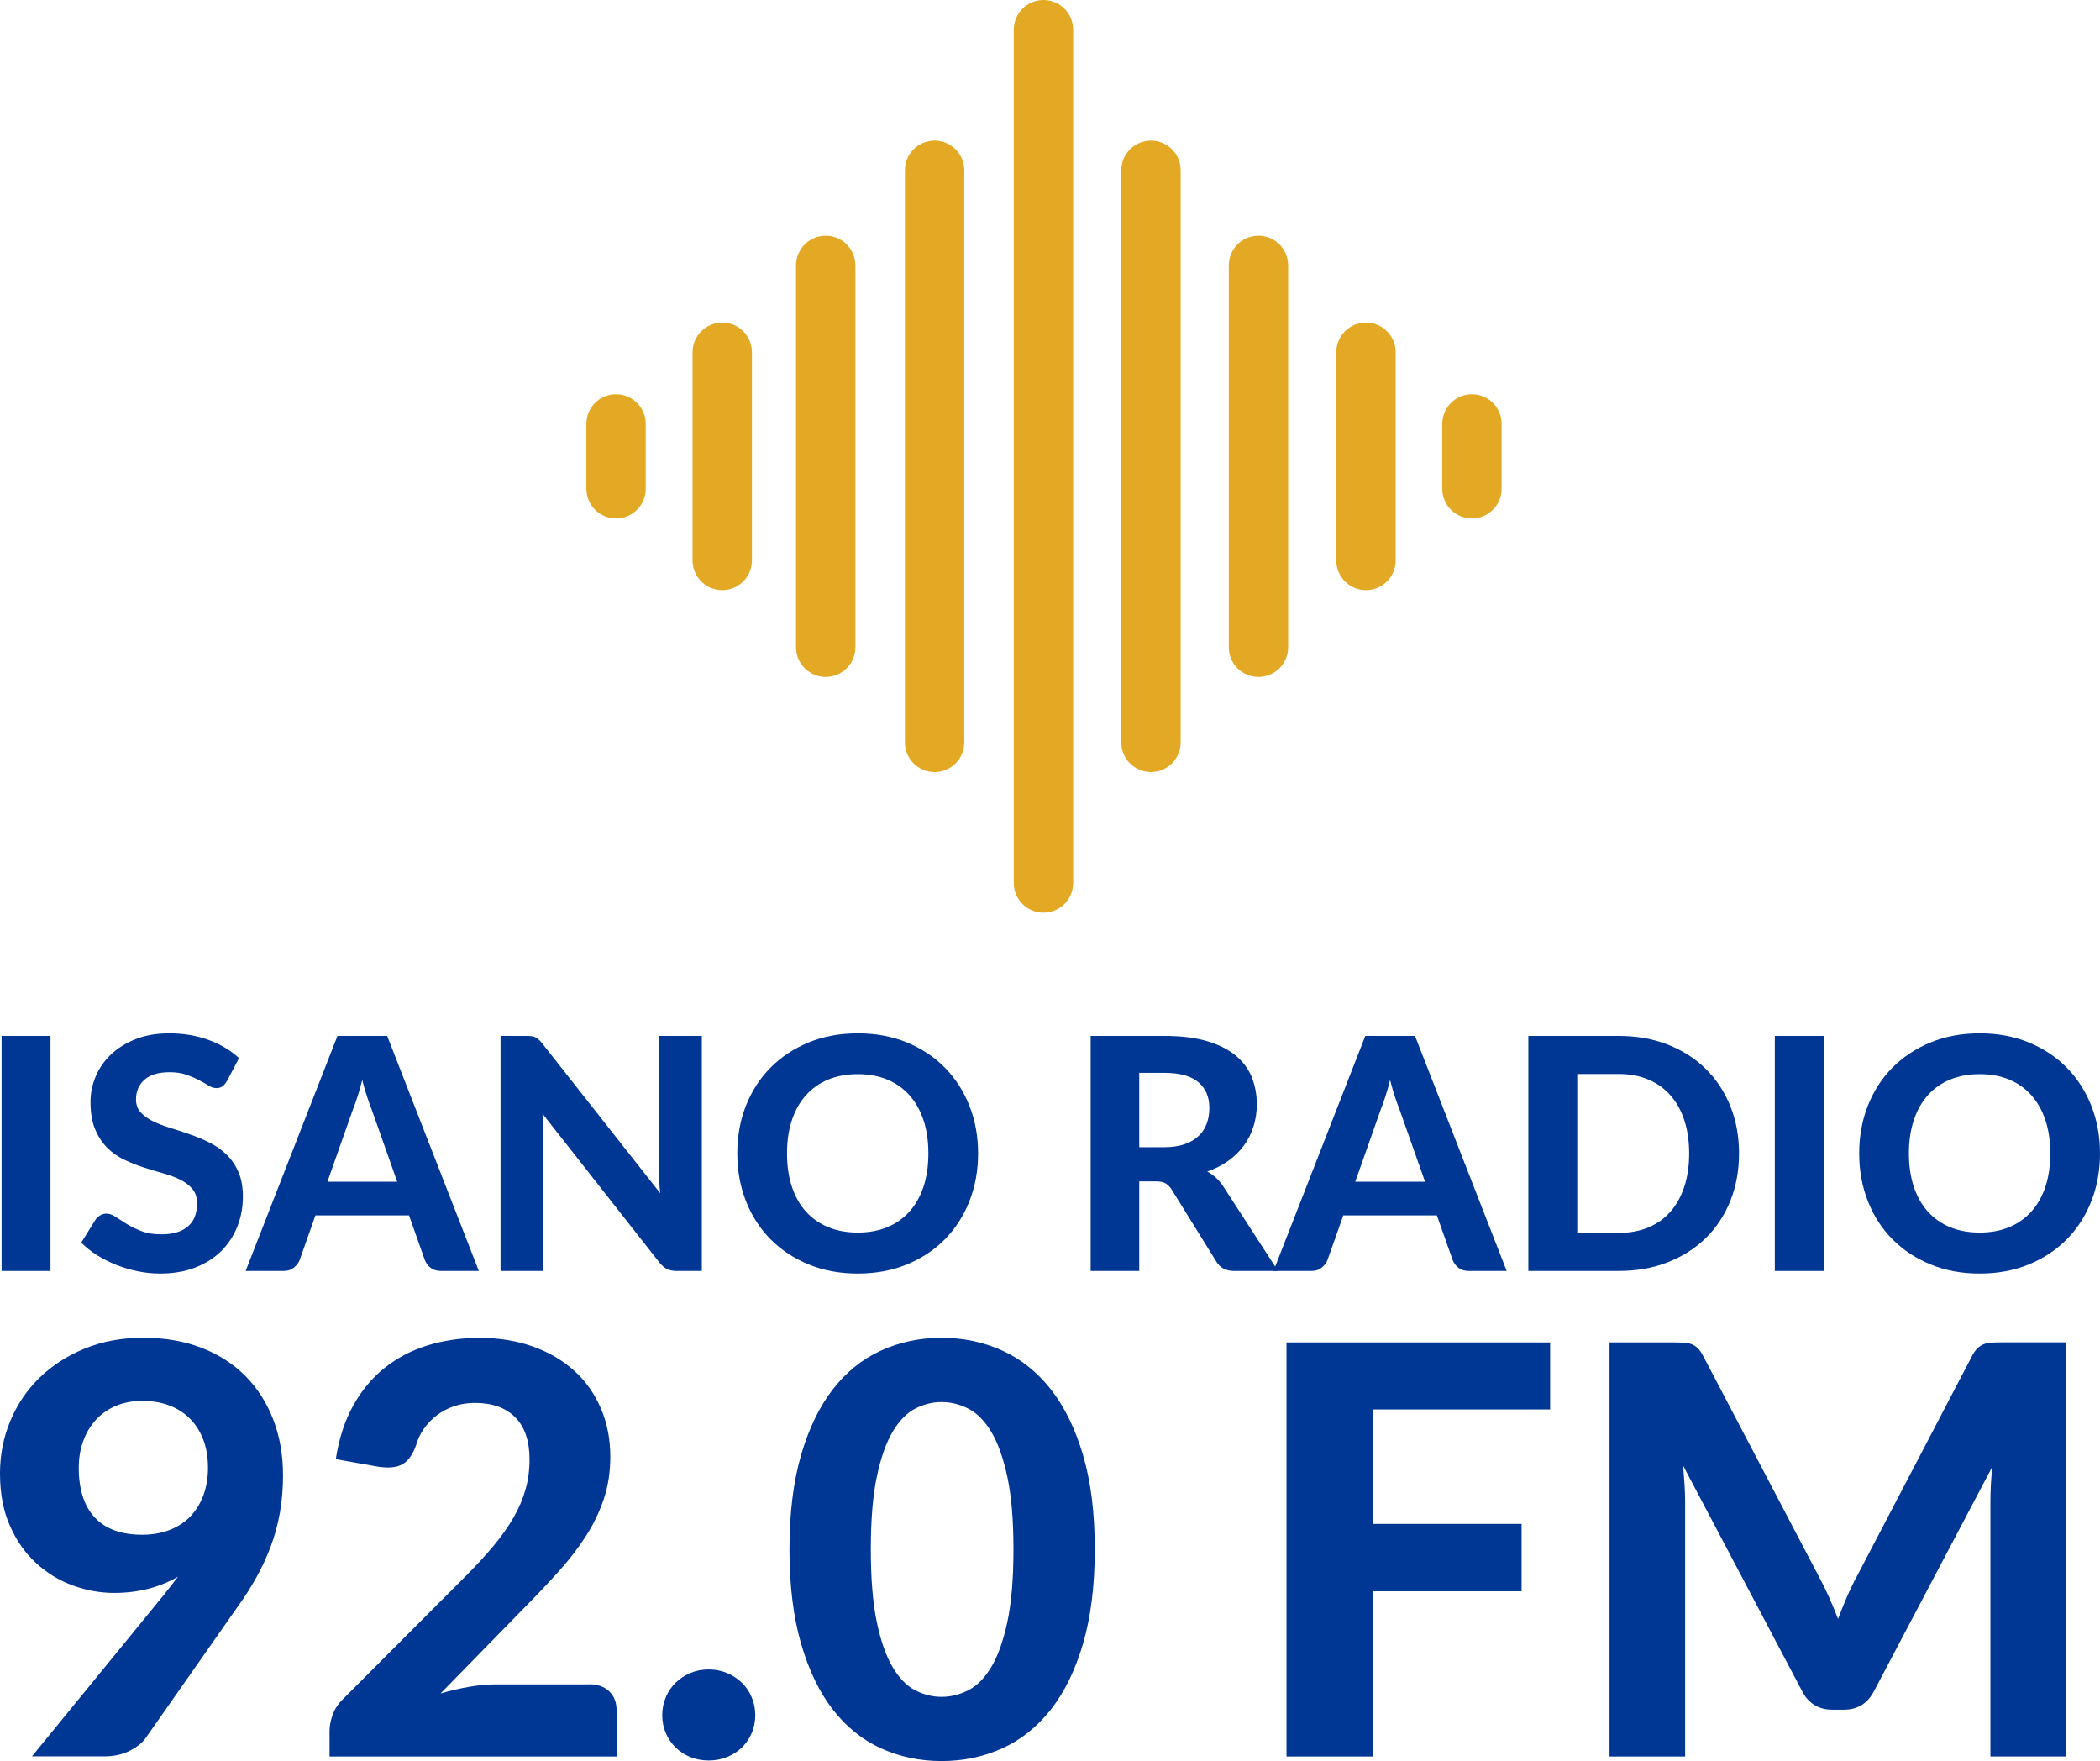
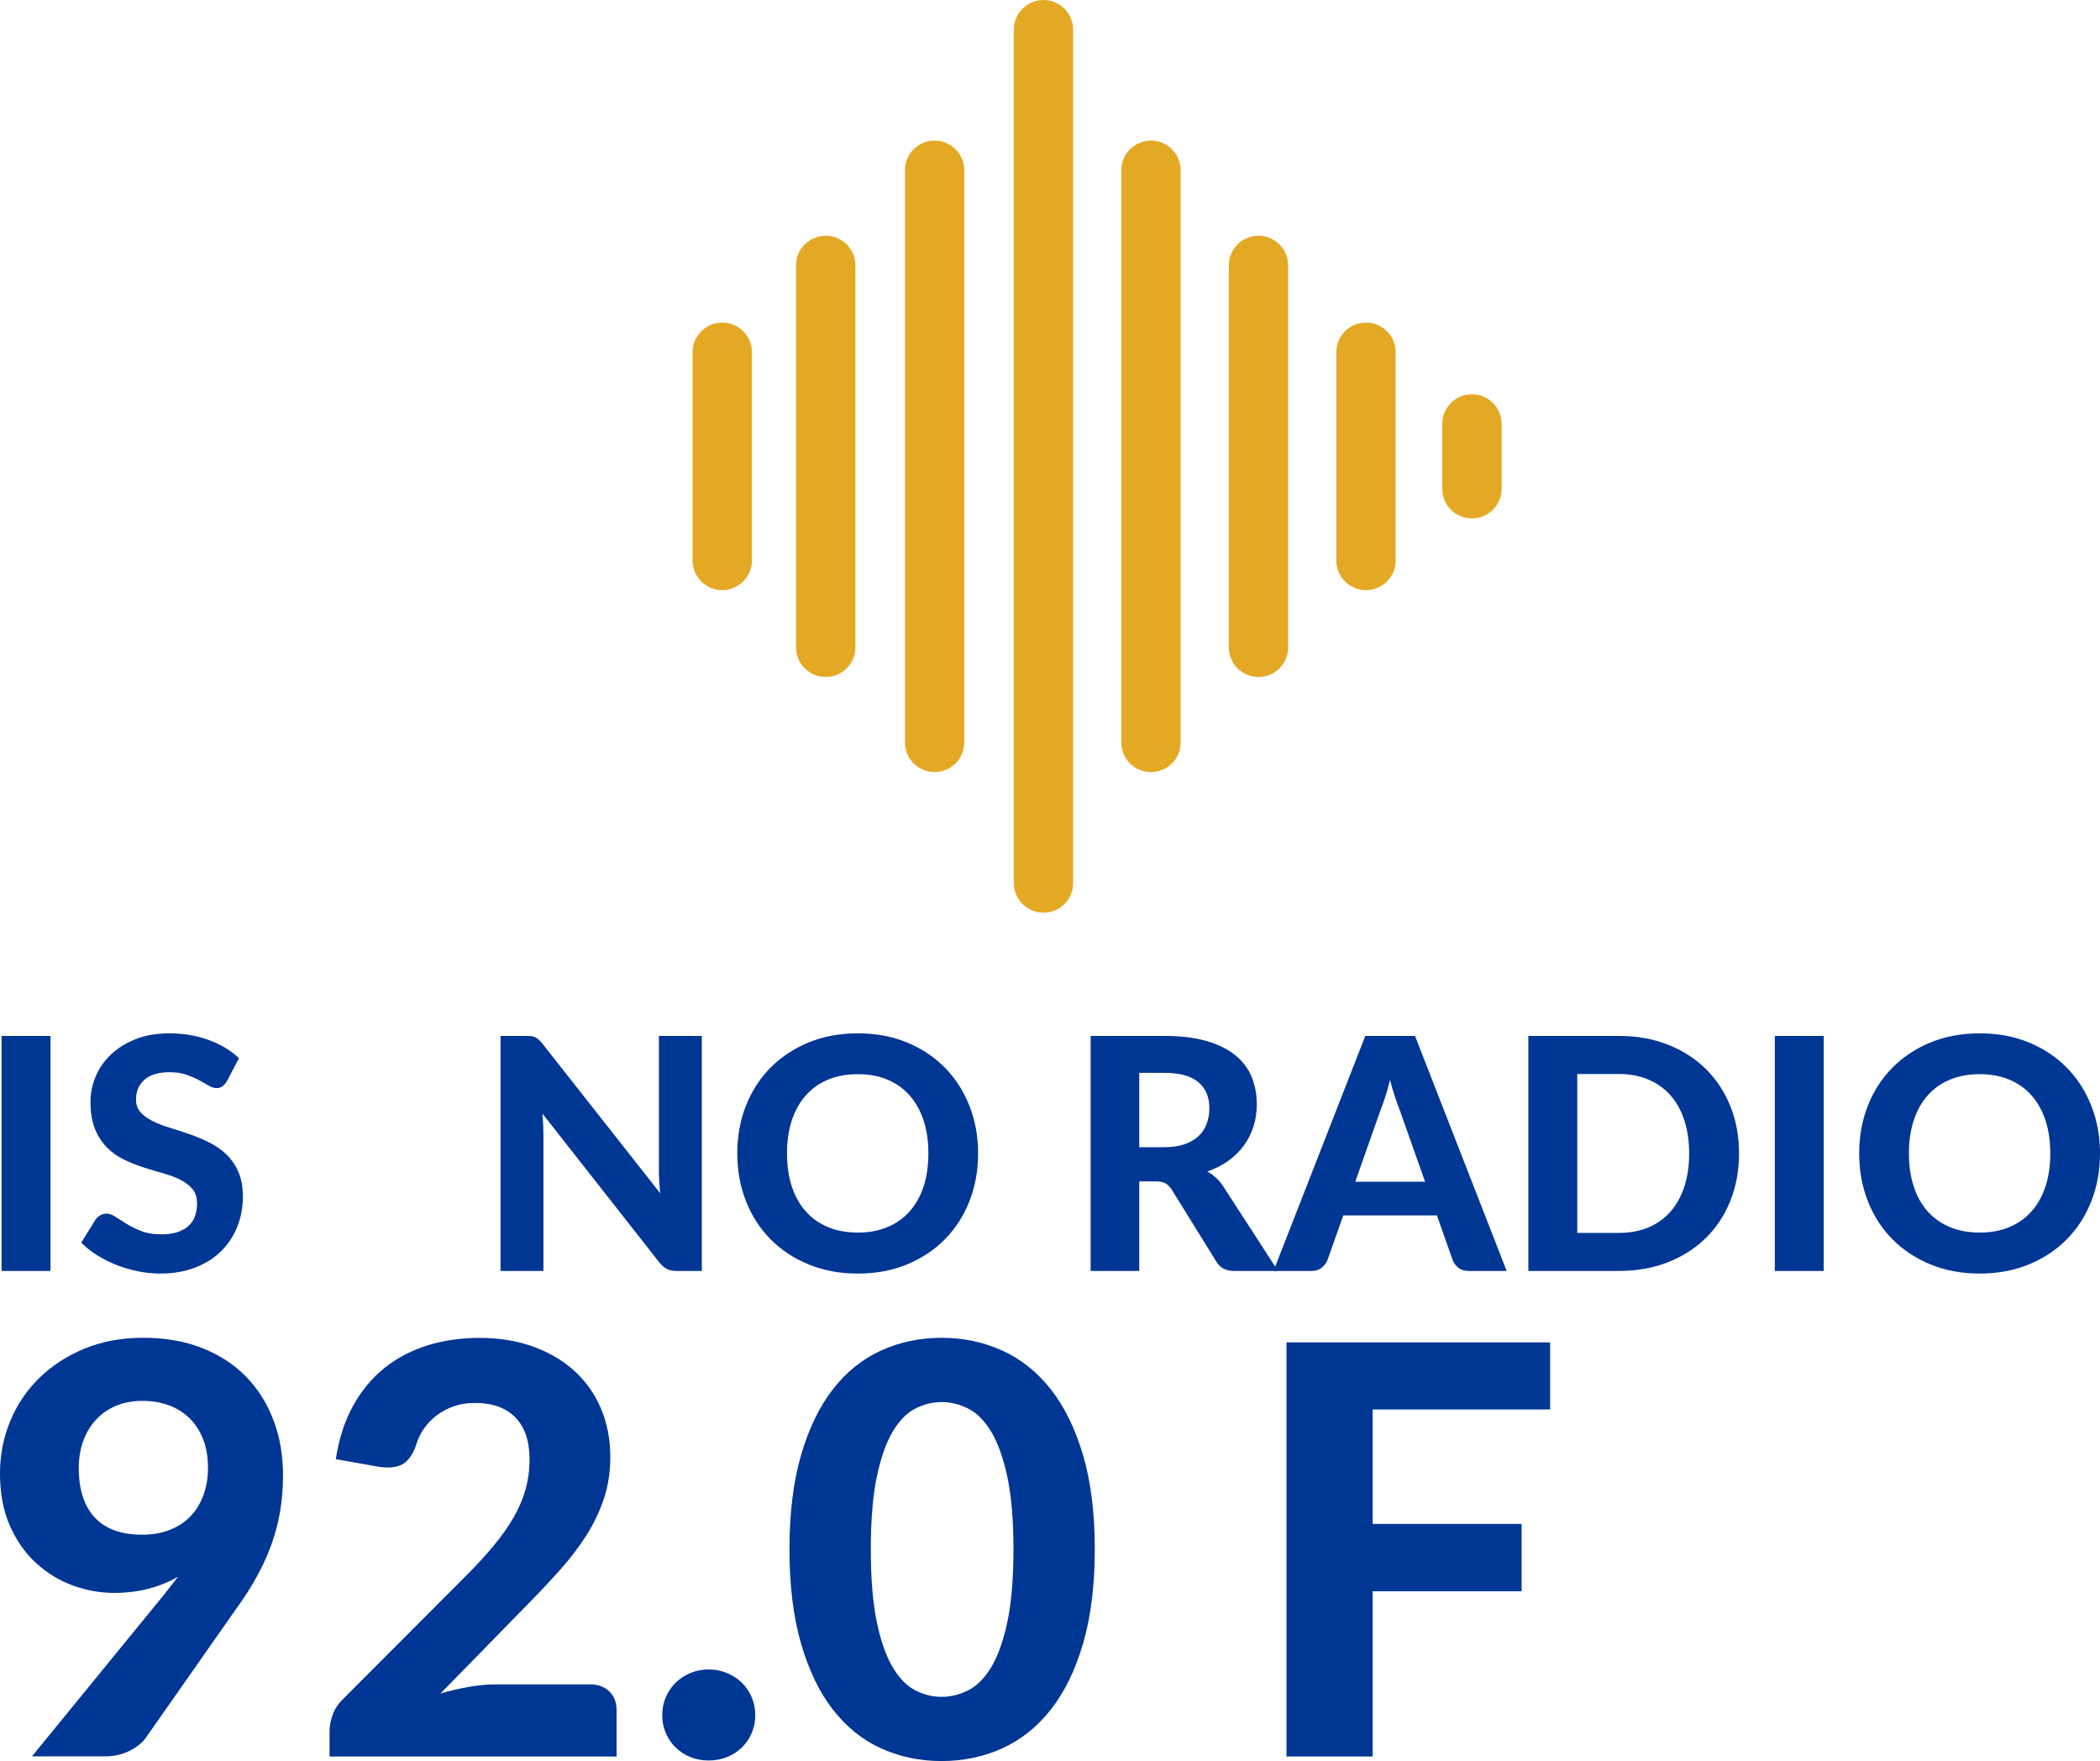
<svg xmlns="http://www.w3.org/2000/svg" width="291" height="244" viewBox="0 0 291 244" fill="none">
  <path d="M144.595 126.448C142.321 126.448 140.481 124.608 140.481 122.333V4.114C140.481 1.84 142.321 0 144.595 0C146.869 0 148.709 1.84 148.709 4.114V122.333C148.709 124.608 146.869 126.448 144.595 126.448Z" fill="#E4A924" />
  <path d="M129.507 106.969C127.233 106.969 125.393 105.129 125.393 102.855V23.593C125.393 21.319 127.233 19.479 129.507 19.479C131.781 19.479 133.621 21.319 133.621 23.593V102.855C133.621 105.129 131.781 106.969 129.507 106.969Z" fill="#E4A924" />
  <path d="M114.42 93.792C112.146 93.792 110.306 91.952 110.306 89.678V36.773C110.306 34.499 112.146 32.659 114.42 32.659C116.694 32.659 118.534 34.499 118.534 36.773V89.678C118.534 91.952 116.694 93.792 114.42 93.792Z" fill="#E4A924" />
  <path d="M100.081 81.76C97.807 81.76 95.967 79.92 95.967 77.646V48.806C95.967 46.532 97.807 44.691 100.081 44.691C102.355 44.691 104.195 46.532 104.195 48.806V77.646C104.195 79.92 102.355 81.76 100.081 81.76Z" fill="#E4A924" />
-   <path d="M85.367 71.826C83.093 71.826 81.253 69.986 81.253 67.712V58.736C81.253 56.462 83.093 54.621 85.367 54.621C87.641 54.621 89.481 56.462 89.481 58.736V67.712C89.481 69.986 87.641 71.826 85.367 71.826Z" fill="#E4A924" />
  <path d="M203.969 71.826C201.695 71.826 199.854 69.986 199.854 67.712V58.736C199.854 56.462 201.695 54.621 203.969 54.621C206.243 54.621 208.083 56.462 208.083 58.736V67.712C208.083 69.986 206.243 71.826 203.969 71.826Z" fill="#E4A924" />
  <path d="M159.492 106.969C157.218 106.969 155.378 105.129 155.378 102.855V23.593C155.378 21.319 157.218 19.479 159.492 19.479C161.766 19.479 163.606 21.319 163.606 23.593V102.855C163.606 105.129 161.766 106.969 159.492 106.969Z" fill="#E4A924" />
  <path d="M174.388 93.792C172.114 93.792 170.274 91.952 170.274 89.678V36.773C170.274 34.499 172.114 32.659 174.388 32.659C176.662 32.659 178.502 34.499 178.502 36.773V89.678C178.502 91.952 176.662 93.792 174.388 93.792Z" fill="#E4A924" />
  <path d="M189.285 81.76C187.011 81.76 185.171 79.92 185.171 77.646V48.806C185.171 46.532 187.011 44.691 189.285 44.691C191.559 44.691 193.399 46.532 193.399 48.806V77.646C193.399 79.92 191.559 81.76 189.285 81.76Z" fill="#E4A924" />
  <path d="M6.998 176.083H0.221V143.521H6.998V176.083Z" fill="#003694" />
  <path d="M31.458 149.76C31.248 150.104 31.035 150.355 30.818 150.512C30.601 150.669 30.321 150.747 29.977 150.747C29.633 150.747 29.292 150.632 28.911 150.4C28.529 150.168 28.084 149.917 27.576 149.648C27.067 149.379 26.483 149.128 25.825 148.896C25.167 148.664 24.396 148.548 23.514 148.548C21.958 148.548 20.791 148.896 20.013 149.592C19.235 150.287 18.846 151.196 18.846 152.318C18.846 153.036 19.059 153.631 19.486 154.102C19.912 154.574 20.473 154.981 21.169 155.325C21.864 155.67 22.654 155.976 23.536 156.246C24.419 156.515 25.324 156.81 26.252 157.132C27.179 157.454 28.084 157.831 28.967 158.265C29.849 158.699 30.639 159.245 31.334 159.903C32.03 160.562 32.591 161.366 33.017 162.316C33.444 163.266 33.657 164.422 33.657 165.783C33.657 167.264 33.399 168.652 32.883 169.946C32.367 171.24 31.622 172.369 30.65 173.334C29.677 174.299 28.477 175.059 27.048 175.612C25.619 176.166 24 176.442 22.19 176.442C21.158 176.442 20.129 176.338 19.104 176.128C18.079 175.919 17.092 175.627 16.142 175.253C15.192 174.879 14.298 174.43 13.46 173.907C12.623 173.383 11.89 172.8 11.261 172.156L13.236 168.97C13.401 168.73 13.618 168.532 13.887 168.375C14.156 168.218 14.44 168.139 14.74 168.139C15.143 168.139 15.57 168.289 16.019 168.588C16.468 168.887 16.984 169.216 17.567 169.576C18.151 169.935 18.828 170.264 19.598 170.563C20.368 170.862 21.292 171.012 22.369 171.012C23.94 171.012 25.156 170.653 26.016 169.935C26.876 169.216 27.306 168.147 27.306 166.725C27.306 165.903 27.093 165.237 26.667 164.728C26.24 164.22 25.683 163.793 24.995 163.449C24.307 163.105 23.521 162.81 22.639 162.563C21.756 162.316 20.851 162.043 19.923 161.744C18.996 161.444 18.091 161.085 17.208 160.666C16.325 160.248 15.54 159.694 14.852 159.006C14.164 158.318 13.606 157.465 13.18 156.448C12.754 155.43 12.54 154.166 12.54 152.655C12.54 151.443 12.78 150.269 13.259 149.132C13.737 147.995 14.44 146.985 15.368 146.102C16.296 145.22 17.436 144.509 18.79 143.97C20.144 143.432 21.696 143.162 23.447 143.162C25.406 143.162 27.22 143.465 28.888 144.071C30.556 144.677 31.966 145.519 33.118 146.596L31.458 149.76Z" fill="#003694" />
-   <path d="M66.353 176.083H61.124C60.541 176.083 60.066 175.945 59.699 175.668C59.332 175.391 59.059 175.036 58.88 174.602L56.681 168.386H43.71L41.511 174.602C41.361 174.976 41.1 175.317 40.726 175.623C40.352 175.93 39.88 176.083 39.312 176.083H34.038L46.762 143.521H53.651L66.353 176.083ZM55.043 163.718L51.519 153.755C51.31 153.231 51.089 152.618 50.857 151.914C50.626 151.211 50.405 150.448 50.195 149.625C49.986 150.463 49.765 151.237 49.533 151.948C49.302 152.659 49.081 153.276 48.871 153.799L45.371 163.718H55.043Z" fill="#003694" />
  <path d="M97.253 143.521V176.083H93.775C93.251 176.083 92.81 175.997 92.451 175.825C92.092 175.653 91.74 175.358 91.396 174.939L75.172 154.293C75.217 154.817 75.25 155.333 75.273 155.842C75.295 156.35 75.306 156.822 75.306 157.255V176.083H69.36V143.521H72.905C73.189 143.521 73.433 143.533 73.635 143.555C73.837 143.578 74.02 143.63 74.184 143.712C74.349 143.795 74.506 143.903 74.656 144.038C74.805 144.172 74.97 144.352 75.149 144.576L91.486 165.312C91.426 164.743 91.381 164.193 91.351 163.662C91.321 163.131 91.306 162.626 91.306 162.148V143.521H97.253Z" fill="#003694" />
  <path d="M135.537 159.791C135.537 162.17 135.136 164.377 134.336 166.411C133.536 168.446 132.406 170.204 130.947 171.685C129.489 173.166 127.735 174.329 125.685 175.175C123.636 176.02 121.362 176.442 118.863 176.442C116.365 176.442 114.091 176.02 112.041 175.175C109.992 174.329 108.234 173.166 106.768 171.685C105.302 170.204 104.169 168.446 103.368 166.411C102.568 164.377 102.168 162.17 102.168 159.791C102.168 157.412 102.568 155.21 103.368 153.182C104.169 151.155 105.302 149.401 106.768 147.92C108.234 146.439 109.992 145.276 112.041 144.43C114.091 143.585 116.365 143.162 118.863 143.162C121.362 143.162 123.636 143.585 125.685 144.43C127.735 145.276 129.489 146.443 130.947 147.931C132.406 149.42 133.536 151.178 134.336 153.205C135.136 155.232 135.537 157.427 135.537 159.791ZM128.647 159.791C128.647 158.086 128.423 156.556 127.974 155.202C127.525 153.848 126.878 152.696 126.033 151.746C125.188 150.796 124.163 150.071 122.959 149.569C121.754 149.068 120.389 148.818 118.863 148.818C117.337 148.818 115.968 149.068 114.757 149.569C113.545 150.071 112.516 150.796 111.671 151.746C110.826 152.696 110.179 153.848 109.73 155.202C109.281 156.556 109.057 158.086 109.057 159.791C109.057 161.497 109.281 163.049 109.73 164.403C110.179 165.757 110.826 166.905 111.671 167.848C112.516 168.79 113.545 169.512 114.757 170.013C115.968 170.514 117.337 170.765 118.863 170.765C120.389 170.765 121.754 170.514 122.959 170.013C124.163 169.512 125.188 168.79 126.033 167.848C126.878 166.905 127.525 165.757 127.974 164.403C128.423 163.049 128.647 161.512 128.647 159.791Z" fill="#003694" />
  <path d="M177.096 176.083H171.015C169.878 176.083 169.055 175.65 168.546 174.782L162.353 164.796C162.098 164.407 161.818 164.122 161.511 163.943C161.205 163.763 160.752 163.674 160.154 163.674H157.865V176.083H151.133V143.521H161.365C163.639 143.521 165.584 143.757 167.2 144.228C168.816 144.7 170.14 145.354 171.172 146.192C172.204 147.03 172.96 148.028 173.438 149.188C173.917 150.347 174.156 151.623 174.156 153.014C174.156 154.091 174.003 155.112 173.696 156.077C173.39 157.042 172.945 157.921 172.361 158.714C171.778 159.507 171.06 160.21 170.207 160.824C169.354 161.437 168.382 161.931 167.29 162.305C167.724 162.544 168.127 162.832 168.501 163.169C168.875 163.505 169.212 163.905 169.511 164.369L177.096 176.083ZM161.321 158.938C162.413 158.938 163.355 158.8 164.148 158.523C164.941 158.247 165.592 157.865 166.1 157.379C166.609 156.893 166.983 156.32 167.222 155.662C167.462 155.004 167.581 154.286 167.581 153.508C167.581 151.967 167.069 150.77 166.044 149.917C165.019 149.064 163.46 148.638 161.365 148.638H157.865V158.938H161.321Z" fill="#003694" />
  <path d="M208.782 176.083H203.553C202.97 176.083 202.495 175.945 202.128 175.668C201.762 175.391 201.489 175.036 201.309 174.602L199.11 168.386H186.14L183.94 174.602C183.791 174.976 183.529 175.317 183.155 175.623C182.781 175.93 182.31 176.083 181.741 176.083H176.468L189.192 143.521H196.081L208.782 176.083ZM197.472 163.718L193.949 153.755C193.739 153.231 193.519 152.618 193.287 151.914C193.055 151.211 192.834 150.448 192.625 149.625C192.415 150.463 192.195 151.237 191.963 151.948C191.731 152.659 191.51 153.276 191.301 153.799L187.8 163.718H197.472Z" fill="#003694" />
  <path d="M240.98 159.791C240.98 162.17 240.58 164.358 239.78 166.355C238.979 168.352 237.85 170.069 236.391 171.505C234.933 172.942 233.178 174.064 231.129 174.872C229.079 175.679 226.805 176.083 224.307 176.083H211.785V143.521H224.307C226.805 143.521 229.079 143.925 231.129 144.733C233.178 145.541 234.933 146.667 236.391 148.111C237.85 149.554 238.979 151.271 239.78 153.261C240.58 155.251 240.98 157.427 240.98 159.791ZM234.069 159.791C234.069 158.086 233.844 156.552 233.395 155.191C232.947 153.829 232.303 152.677 231.466 151.735C230.628 150.792 229.607 150.067 228.402 149.558C227.198 149.049 225.833 148.795 224.307 148.795H218.562V170.81H224.307C225.833 170.81 227.198 170.559 228.402 170.058C229.607 169.557 230.628 168.831 231.466 167.881C232.303 166.931 232.947 165.775 233.395 164.414C233.844 163.053 234.069 161.512 234.069 159.791Z" fill="#003694" />
  <path d="M252.717 176.083H245.94V143.521H252.717V176.083Z" fill="#003694" />
  <path d="M291 159.791C291 162.17 290.6 164.377 289.799 166.411C288.999 168.446 287.87 170.204 286.411 171.685C284.952 173.166 283.198 174.329 281.149 175.175C279.099 176.02 276.825 176.442 274.327 176.442C271.828 176.442 269.554 176.02 267.505 175.175C265.455 174.329 263.697 173.166 262.231 171.685C260.765 170.204 259.632 168.446 258.832 166.411C258.031 164.377 257.631 162.17 257.631 159.791C257.631 157.412 258.031 155.21 258.832 153.182C259.632 151.155 260.765 149.401 262.231 147.92C263.697 146.439 265.455 145.276 267.505 144.43C269.554 143.585 271.828 143.162 274.327 143.162C276.825 143.162 279.099 143.585 281.149 144.43C283.198 145.276 284.952 146.443 286.411 147.931C287.87 149.42 288.999 151.178 289.799 153.205C290.6 155.232 291 157.427 291 159.791ZM284.111 159.791C284.111 158.086 283.886 156.556 283.438 155.202C282.989 153.848 282.342 152.696 281.497 151.746C280.651 150.796 279.626 150.071 278.422 149.569C277.218 149.068 275.853 148.818 274.327 148.818C272.801 148.818 271.432 149.068 270.22 149.569C269.008 150.071 267.98 150.796 267.135 151.746C266.289 152.696 265.642 153.848 265.194 155.202C264.745 156.556 264.52 158.086 264.52 159.791C264.52 161.497 264.745 163.049 265.194 164.403C265.642 165.757 266.289 166.905 267.135 167.848C267.98 168.79 269.008 169.512 270.22 170.013C271.432 170.514 272.801 170.765 274.327 170.765C275.853 170.765 277.218 170.514 278.422 170.013C279.626 169.512 280.651 168.79 281.497 167.848C282.342 166.905 282.989 165.757 283.438 164.403C283.886 163.049 284.111 161.512 284.111 159.791Z" fill="#003694" />
  <path d="M22.418 221.325C22.814 220.823 23.196 220.337 23.566 219.862C23.936 219.387 24.303 218.912 24.673 218.437C23.409 219.174 22.029 219.735 20.541 220.117C19.052 220.498 17.477 220.689 15.817 220.689C13.891 220.689 11.987 220.345 10.102 219.66C8.217 218.976 6.523 217.947 5.023 216.575C3.519 215.206 2.308 213.485 1.384 211.413C0.46 209.345 0 206.914 0 204.12C0 201.565 0.475 199.145 1.425 196.864C2.375 194.586 3.718 192.593 5.457 190.895C7.196 189.197 9.287 187.843 11.725 186.84C14.164 185.838 16.872 185.337 19.849 185.337C22.826 185.337 25.556 185.804 27.953 186.739C30.351 187.674 32.382 188.987 34.042 190.674C35.703 192.361 36.982 194.369 37.876 196.703C38.773 199.037 39.218 201.599 39.218 204.393C39.218 206.211 39.072 207.939 38.785 209.573C38.493 211.207 38.074 212.763 37.52 214.237C36.967 215.714 36.301 217.151 35.523 218.546C34.745 219.944 33.87 221.313 32.894 222.656L20.122 240.882C19.594 241.566 18.835 242.146 17.848 242.621C16.86 243.096 15.731 243.332 14.467 243.332H4.428L22.418 221.31V221.325ZM10.914 203.334C10.914 206.368 11.658 208.672 13.146 210.254C14.635 211.836 16.815 212.625 19.692 212.625C21.143 212.625 22.44 212.393 23.585 211.933C24.733 211.473 25.687 210.833 26.45 210.014C27.213 209.199 27.8 208.223 28.208 207.09C28.615 205.956 28.821 204.718 28.821 203.372C28.821 201.868 28.597 200.544 28.148 199.4C27.699 198.251 27.074 197.283 26.27 196.494C25.466 195.704 24.512 195.102 23.405 194.695C22.298 194.287 21.072 194.081 19.729 194.081C18.386 194.081 17.133 194.313 16.052 194.773C14.972 195.233 14.048 195.88 13.285 196.711C12.522 197.541 11.935 198.525 11.527 199.658C11.119 200.791 10.914 202.018 10.914 203.334Z" fill="#003694" />
  <path d="M81.646 233.345C82.831 233.345 83.763 233.675 84.432 234.333C85.105 234.991 85.442 235.863 85.442 236.943V243.35H45.666V239.793C45.666 239.109 45.812 238.365 46.1 237.561C46.392 236.756 46.878 236.027 47.562 235.365L64.565 218.325C66.016 216.874 67.291 215.486 68.398 214.155C69.505 212.823 70.429 211.518 71.166 210.239C71.903 208.96 72.456 207.662 72.827 206.345C73.197 205.029 73.38 203.645 73.38 202.194C73.38 199.639 72.722 197.694 71.402 196.363C70.085 195.031 68.226 194.365 65.825 194.365C64.77 194.365 63.802 194.519 62.919 194.822C62.037 195.125 61.244 195.54 60.548 196.067C59.849 196.594 59.25 197.215 58.749 197.926C58.248 198.637 57.878 199.415 57.642 200.26C57.167 201.576 56.527 202.455 55.723 202.889C54.919 203.323 53.779 203.424 52.305 203.185L46.534 202.156C46.957 199.362 47.746 196.912 48.905 194.803C50.065 192.694 51.516 190.943 53.255 189.544C54.994 188.149 56.984 187.098 59.224 186.403C61.464 185.703 63.877 185.355 66.461 185.355C69.176 185.355 71.648 185.759 73.874 186.56C76.103 187.364 78.007 188.486 79.589 189.922C81.171 191.358 82.397 193.09 83.265 195.121C84.137 197.152 84.57 199.392 84.57 201.842C84.57 203.951 84.267 205.9 83.662 207.695C83.056 209.487 82.233 211.196 81.189 212.816C80.146 214.435 78.942 216.013 77.573 217.539C76.2 219.069 74.753 220.61 73.223 222.166L61.045 234.621C62.388 234.224 63.72 233.918 65.04 233.693C66.356 233.469 67.598 233.357 68.757 233.357H81.646V233.345Z" fill="#003694" />
  <path d="M91.766 237.617C91.766 236.745 91.931 235.922 92.26 235.144C92.589 234.367 93.046 233.693 93.625 233.129C94.205 232.564 94.882 232.115 95.66 231.786C96.438 231.457 97.287 231.292 98.21 231.292C99.134 231.292 99.95 231.457 100.743 231.786C101.532 232.115 102.22 232.564 102.8 233.129C103.379 233.697 103.836 234.367 104.165 235.144C104.494 235.922 104.658 236.745 104.658 237.617C104.658 238.488 104.494 239.345 104.165 240.108C103.836 240.871 103.379 241.536 102.8 242.105C102.22 242.673 101.535 243.115 100.743 243.429C99.953 243.747 99.108 243.904 98.21 243.904C97.313 243.904 96.438 243.747 95.66 243.429C94.882 243.111 94.201 242.67 93.625 242.105C93.046 241.54 92.589 240.874 92.26 240.108C91.931 239.345 91.766 238.514 91.766 237.617Z" fill="#003694" />
  <path d="M151.705 214.645C151.705 219.653 151.162 224.002 150.085 227.694C149.004 231.386 147.516 234.434 145.616 236.846C143.716 239.259 141.472 241.05 138.873 242.225C136.277 243.395 133.476 243.982 130.472 243.982C127.469 243.982 124.672 243.395 122.091 242.225C119.507 241.05 117.281 239.259 115.407 236.846C113.534 234.434 112.068 231.386 110.998 227.694C109.932 224.002 109.397 219.653 109.397 214.645C109.397 209.636 109.932 205.294 110.998 201.618C112.064 197.941 113.534 194.896 115.407 192.484C117.277 190.072 119.507 188.28 122.091 187.106C124.675 185.931 127.469 185.344 130.472 185.344C133.476 185.344 136.277 185.931 138.873 187.106C141.468 188.28 143.716 190.072 145.616 192.484C147.512 194.896 149.001 197.941 150.085 201.618C151.166 205.294 151.705 209.636 151.705 214.645ZM140.436 214.645C140.436 210.586 140.152 207.239 139.587 204.602C139.018 201.965 138.274 199.886 137.354 198.356C136.43 196.826 135.372 195.76 134.171 195.155C132.971 194.549 131.74 194.246 130.476 194.246C129.212 194.246 127.993 194.549 126.818 195.155C125.644 195.76 124.604 196.83 123.695 198.356C122.787 199.886 122.053 201.969 121.5 204.602C120.946 207.239 120.67 210.586 120.67 214.645C120.67 218.703 120.946 222.091 121.5 224.728C122.053 227.365 122.787 229.448 123.695 230.974C124.604 232.504 125.644 233.57 126.818 234.176C127.993 234.782 129.212 235.085 130.476 235.085C131.74 235.085 132.975 234.782 134.171 234.176C135.372 233.57 136.43 232.504 137.354 230.974C138.278 229.444 139.022 227.361 139.587 224.728C140.152 222.091 140.436 218.733 140.436 214.645Z" fill="#003694" />
  <path d="M190.213 195.27V211.125H210.85V220.457H190.213V243.35H178.271V185.98H214.804V195.27H190.213Z" fill="#003694" />
-   <path d="M286.291 185.976V243.347H275.815V208.118C275.815 207.381 275.834 206.588 275.875 205.747C275.916 204.905 275.987 204.045 276.092 203.177L259.684 234.295C258.787 236.008 257.403 236.865 255.533 236.865H253.872C252.948 236.865 252.133 236.648 251.423 236.21C250.712 235.777 250.143 235.137 249.721 234.292L233.235 203.057C233.313 203.981 233.38 204.871 233.433 205.728C233.485 206.584 233.511 207.381 233.511 208.122V243.35H223.035V185.98H232.049C232.55 185.98 232.999 185.995 233.392 186.021C233.788 186.047 234.136 186.118 234.439 186.238C234.742 186.358 235.019 186.541 235.269 186.792C235.52 187.042 235.763 187.39 236.002 187.839L252.055 218.441C252.556 219.365 253.023 220.311 253.457 221.287C253.891 222.263 254.306 223.266 254.703 224.29C255.099 223.236 255.514 222.207 255.948 221.205C256.382 220.202 256.849 219.241 257.351 218.317L273.283 187.831C273.519 187.382 273.769 187.035 274.035 186.784C274.297 186.533 274.581 186.35 274.884 186.23C275.187 186.111 275.531 186.04 275.913 186.014C276.294 185.987 276.75 185.972 277.278 185.972H286.291V185.976Z" fill="#003694" />
</svg>